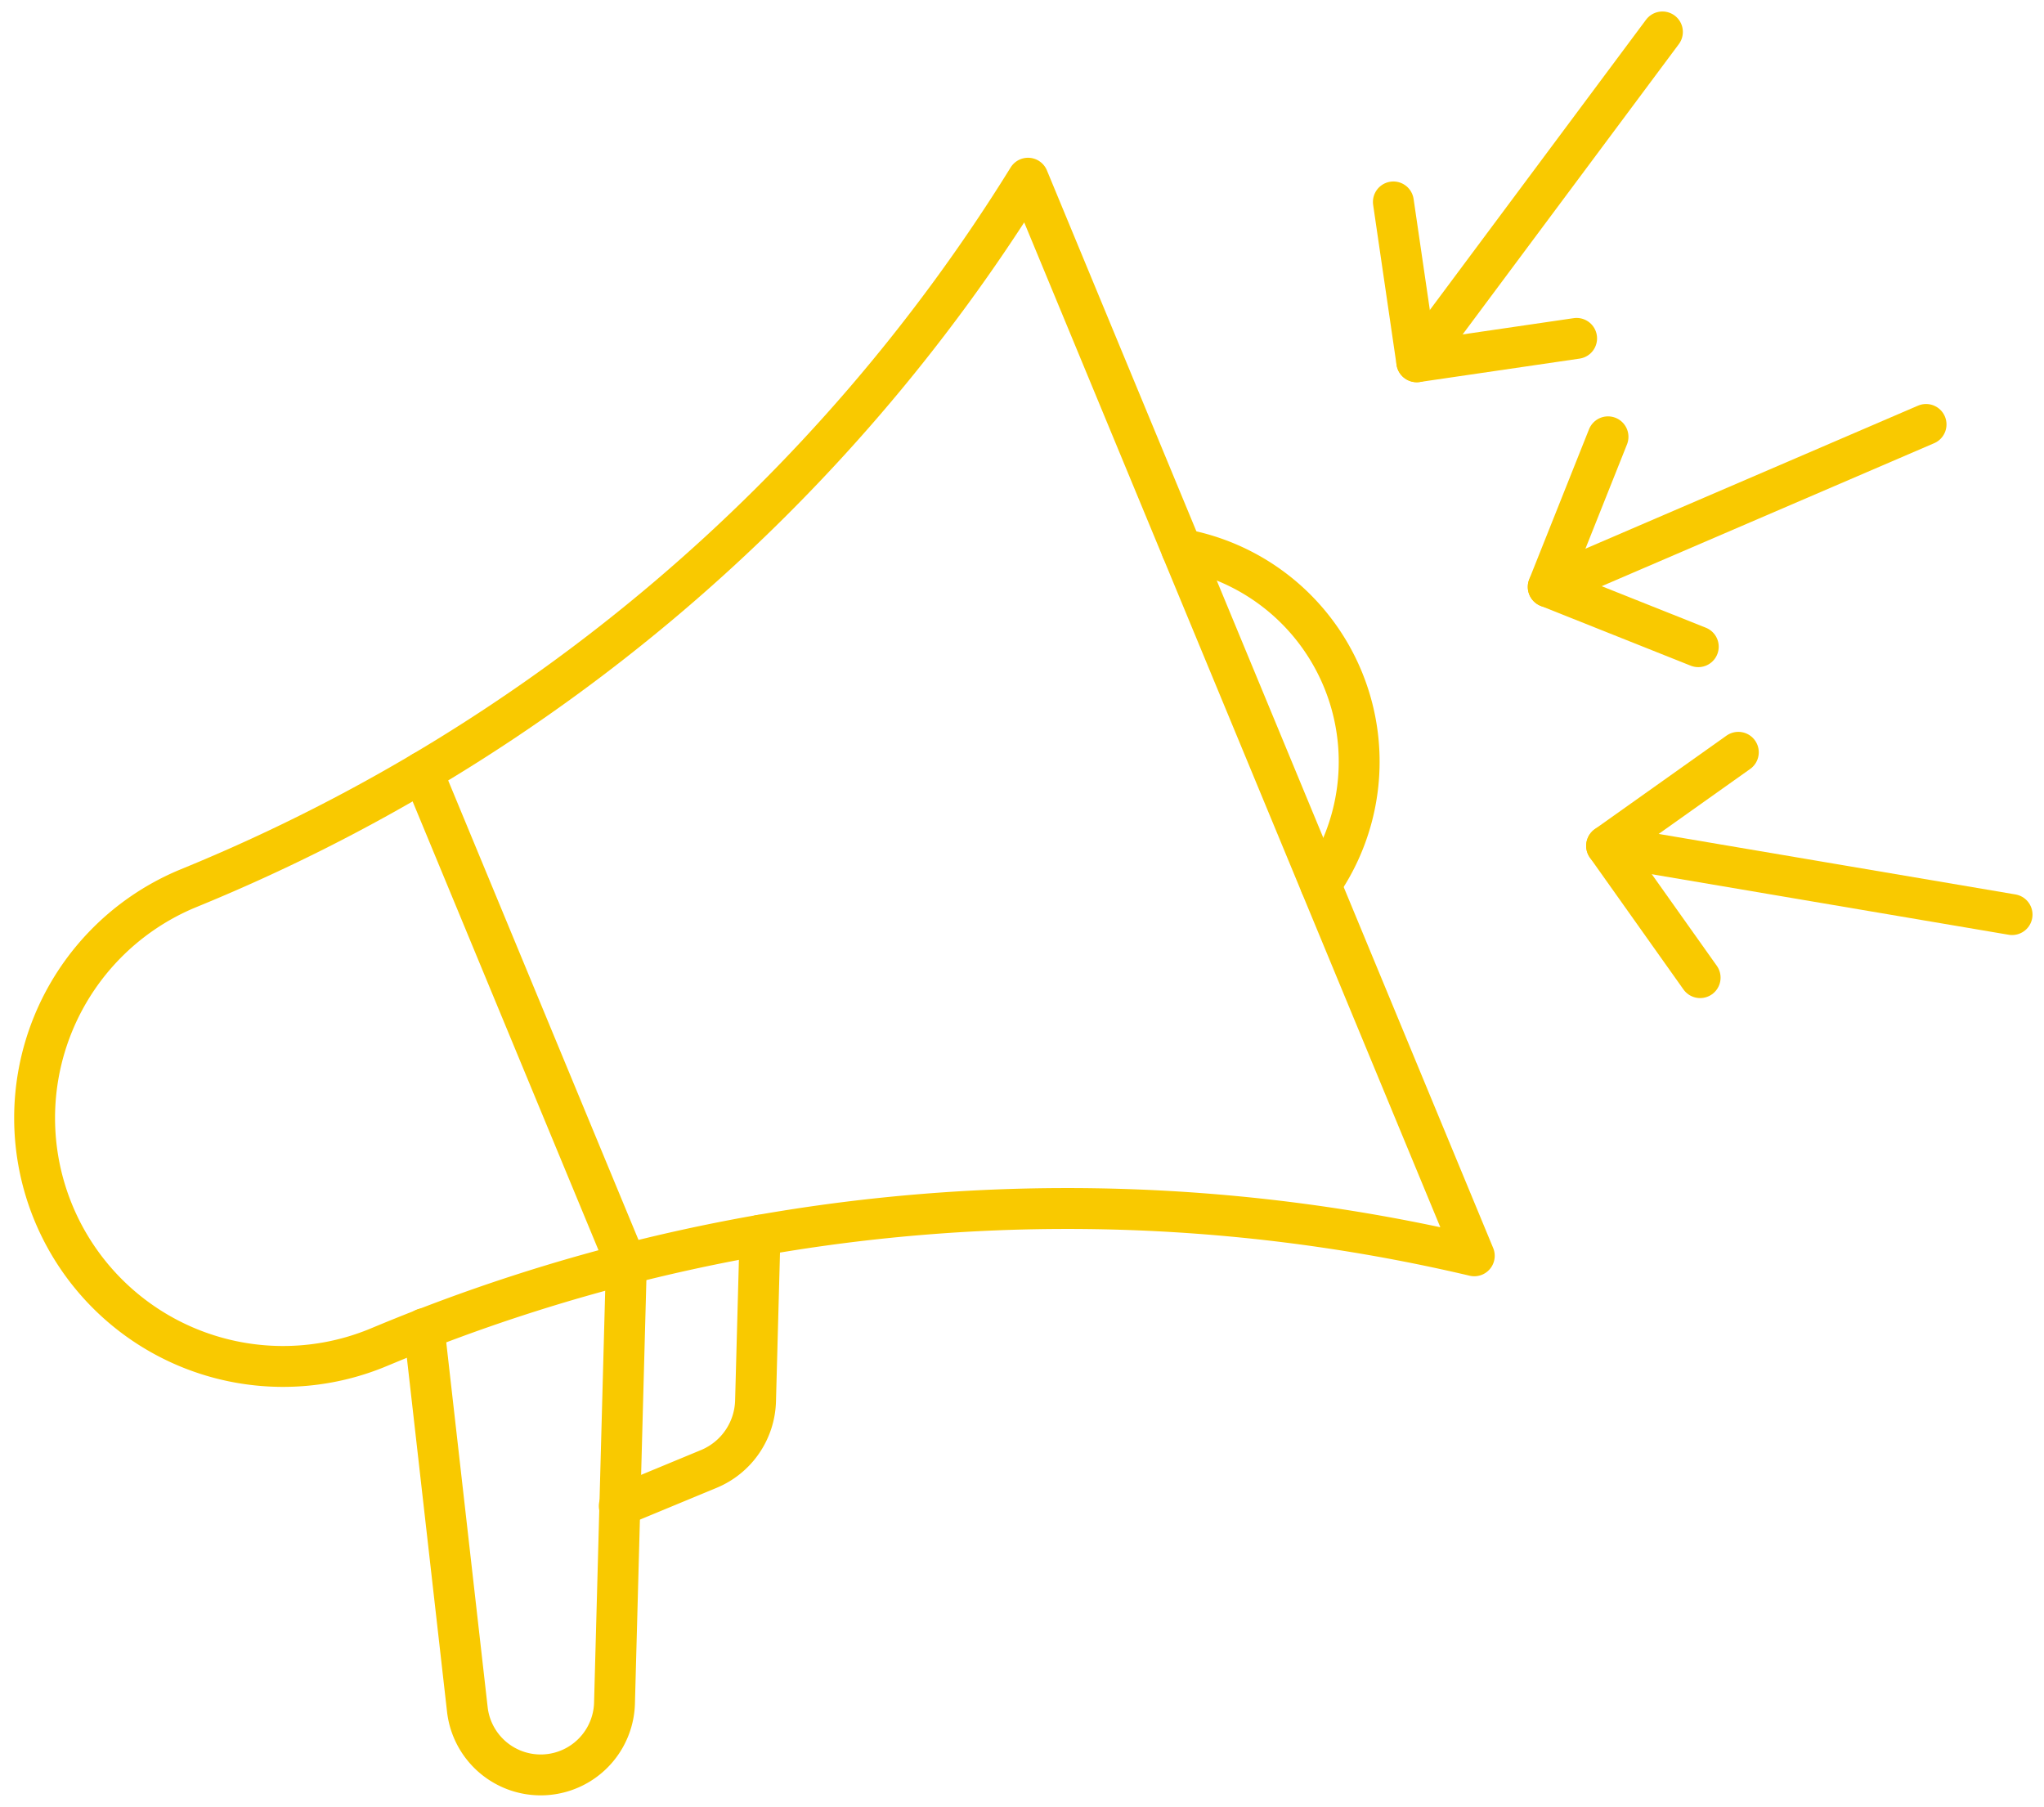
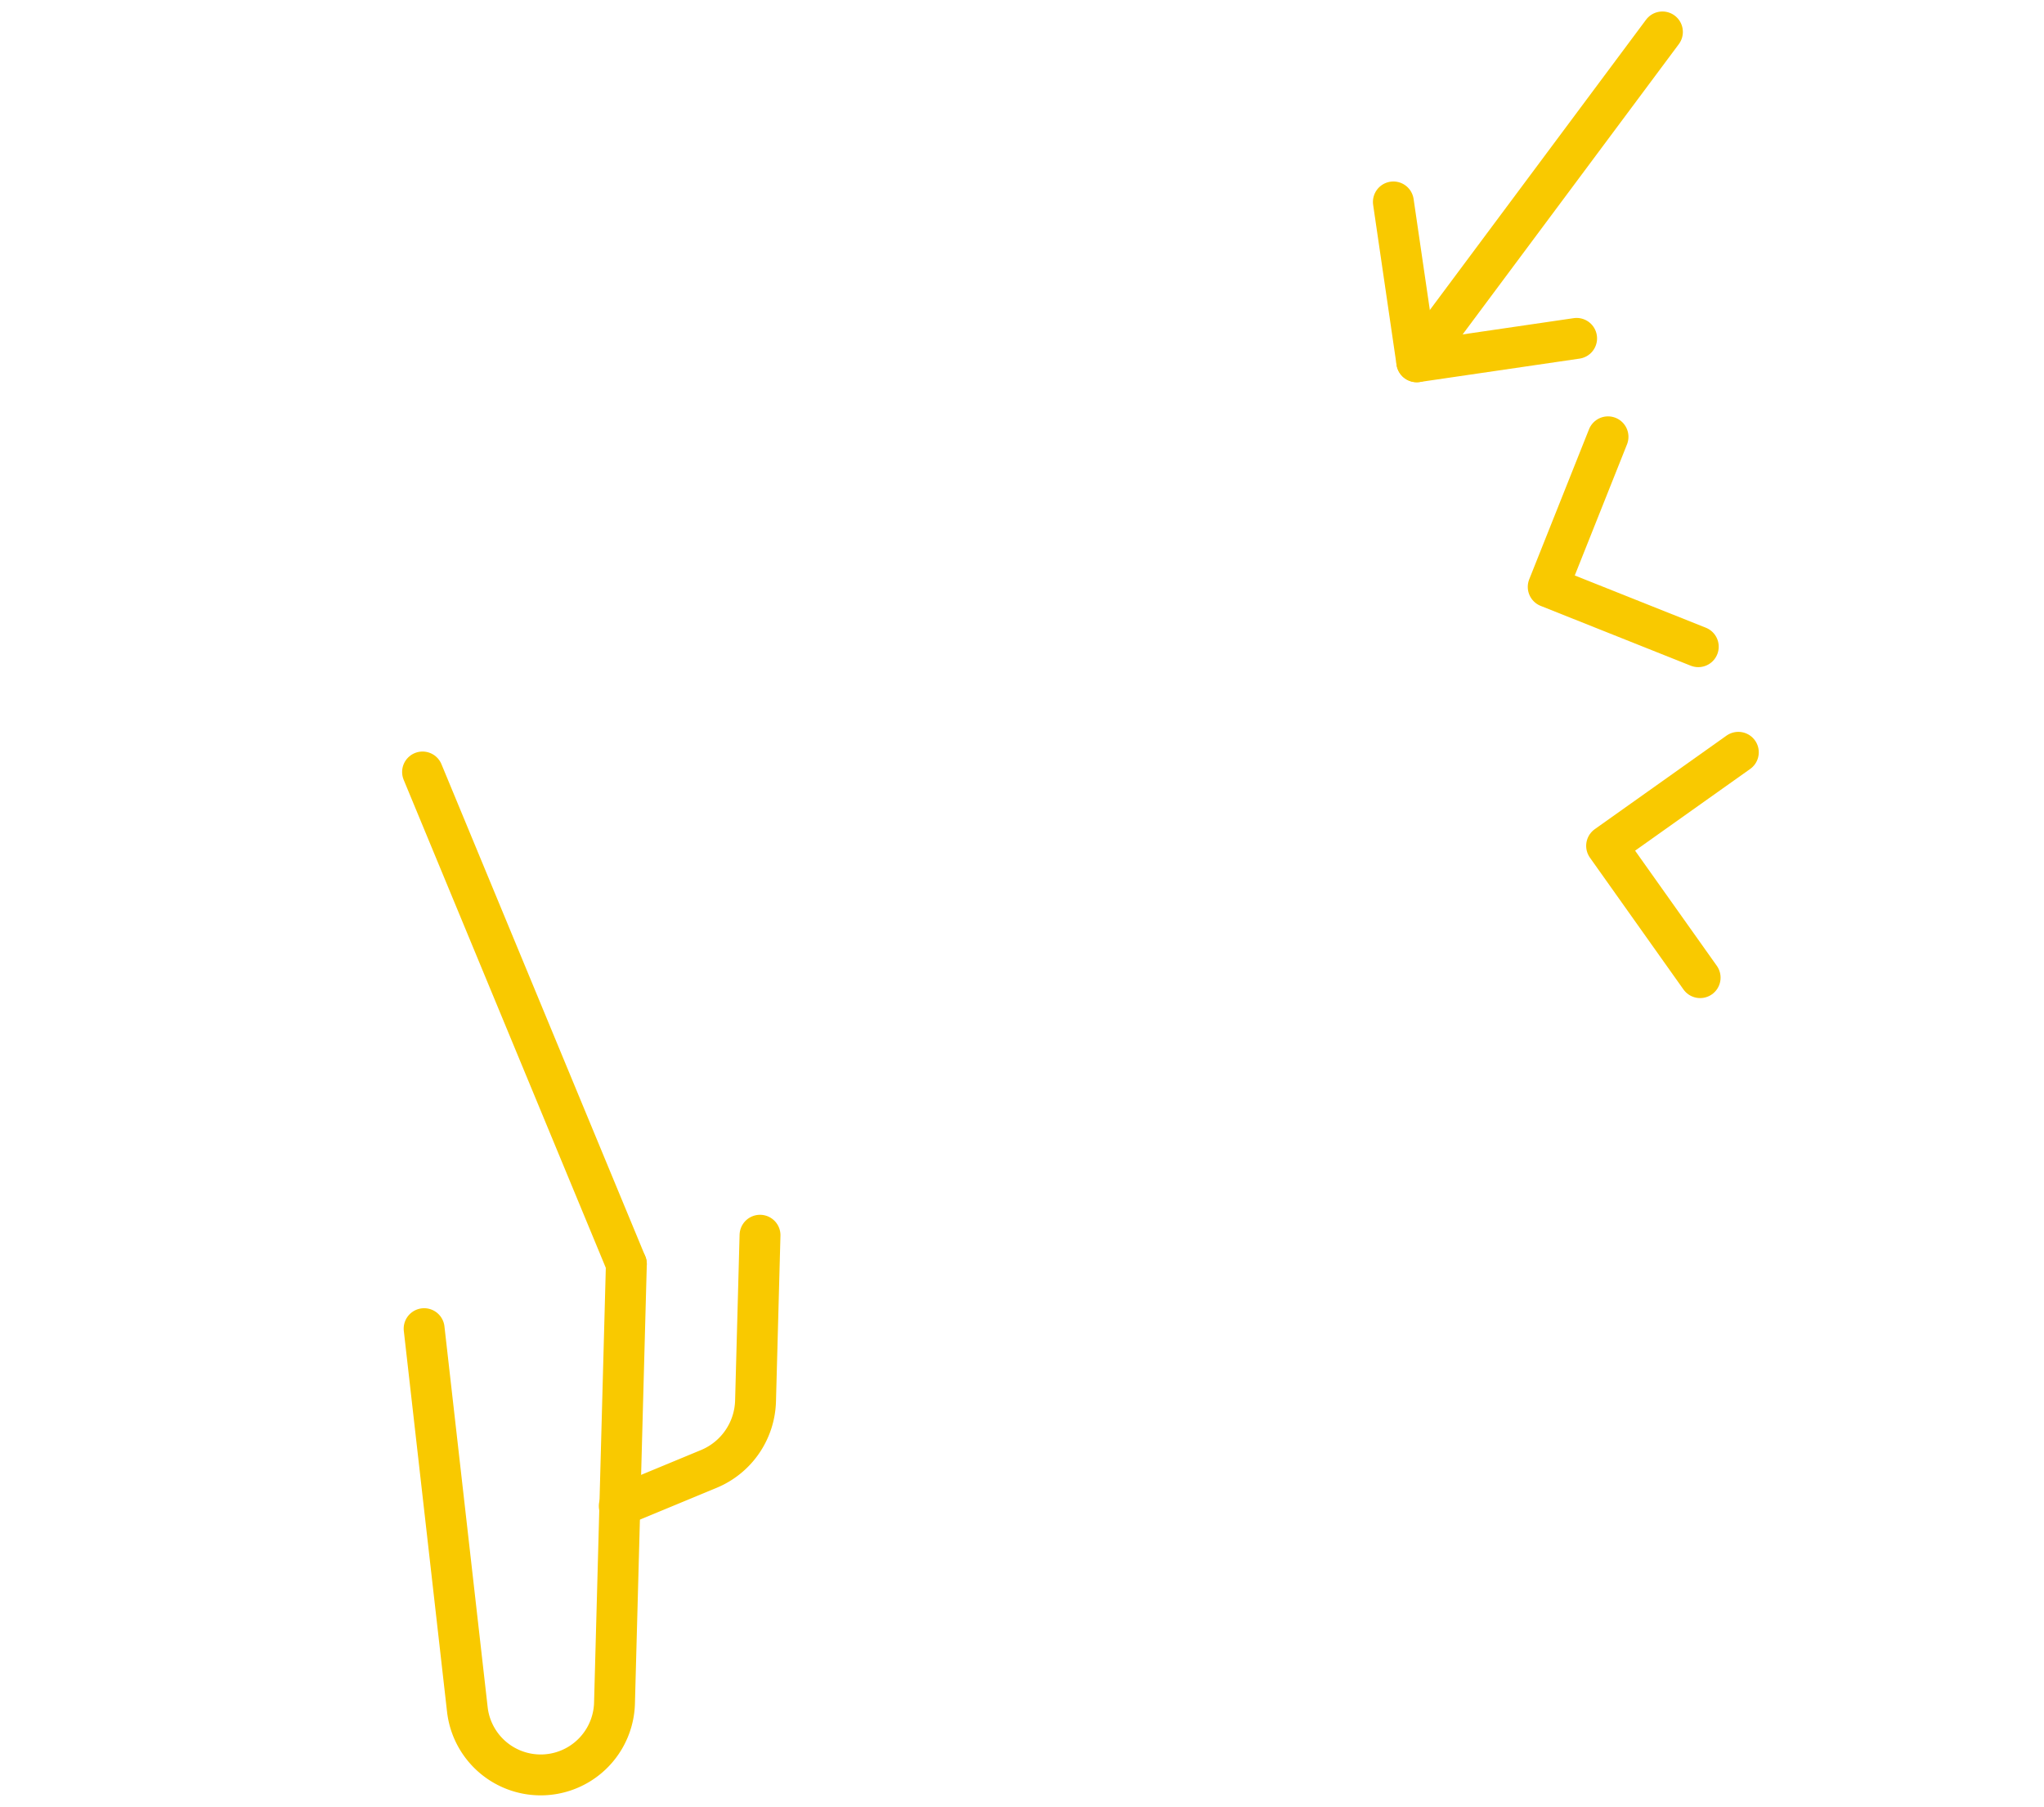
<svg xmlns="http://www.w3.org/2000/svg" id="icon002" width="100" height="88.393" viewBox="0 0 100 88.393">
  <defs>
    <clipPath id="clip-path">
      <rect id="Rectangle_496" data-name="Rectangle 496" width="100" height="88.393" fill="none" stroke="#f9c900" stroke-width="2" />
    </clipPath>
  </defs>
  <g id="Group_1270" data-name="Group 1270" clip-path="url(#clip-path)">
-     <path id="Path_942" data-name="Path 942" d="M24.089,123.858l-.583.241a12.155,12.155,0,0,0,9.3,22.459l.583-.241a86.914,86.914,0,0,1,53.176-4.3L64.733,89.3h0A86.914,86.914,0,0,1,24.089,123.858Z" transform="translate(-14.438 -80.582)" fill="none" stroke="#f9c900" stroke-linecap="round" stroke-linejoin="round" stroke-width="2" />
-     <path id="Path_943" data-name="Path 943" d="M598.988,291.62a10.563,10.563,0,0,0-6.8-16.415" transform="translate(-534.376 -248.338)" fill="none" stroke="#f9c900" stroke-linecap="round" stroke-linejoin="round" stroke-width="2" />
    <path id="Path_944" data-name="Path 944" d="M222.451,633.423l-.58,21.466a3.612,3.612,0,0,1-7.2.32l-2.114-18.626" transform="translate(-191.807 -571.584)" fill="none" stroke="#f9c900" stroke-linecap="round" stroke-linejoin="round" stroke-width="2" />
    <path id="Path_945" data-name="Path 945" d="M317.225,618.986l-.219,8.107a3.71,3.71,0,0,1-2.289,3.327l-4.378,1.814" transform="translate(-280.042 -558.557)" fill="none" stroke="#f9c900" stroke-linecap="round" stroke-linejoin="round" stroke-width="2" />
    <line id="Line_22" data-name="Line 22" x1="9.971" y1="24.073" transform="translate(20.673 37.766)" fill="none" stroke="#f9c900" stroke-linecap="round" stroke-linejoin="round" stroke-width="2" />
-     <line id="Line_23" data-name="Line 23" x2="19.837" y2="3.364" transform="translate(78.601 41.379)" fill="none" stroke="#f9c900" stroke-linecap="round" stroke-linejoin="round" stroke-width="2" />
    <path id="Path_946" data-name="Path 946" d="M811.563,376.976l-6.445,4.576L809.694,388" transform="translate(-726.517 -340.173)" fill="none" stroke="#f9c900" stroke-linecap="round" stroke-linejoin="round" stroke-width="2" />
-     <line id="Line_24" data-name="Line 24" y1="7.949" x2="18.484" transform="translate(75.746 20.764)" fill="none" stroke="#f9c900" stroke-linecap="round" stroke-linejoin="round" stroke-width="2" />
    <path id="Path_947" data-name="Path 947" d="M778.8,218.9l-2.926,7.342,7.342,2.926" transform="translate(-700.13 -197.531)" fill="none" stroke="#f9c900" stroke-linecap="round" stroke-linejoin="round" stroke-width="2" />
    <line id="Line_25" data-name="Line 25" y1="16.137" x2="12.019" transform="translate(69.313 1.562)" fill="none" stroke="#f9c900" stroke-linecap="round" stroke-linejoin="round" stroke-width="2" />
    <path id="Path_948" data-name="Path 948" d="M707.229,107.855,699.408,109l-1.144-7.821" transform="translate(-630.095 -91.301)" fill="none" stroke="#f9c900" stroke-linecap="round" stroke-linejoin="round" stroke-width="2" />
  </g>
</svg>